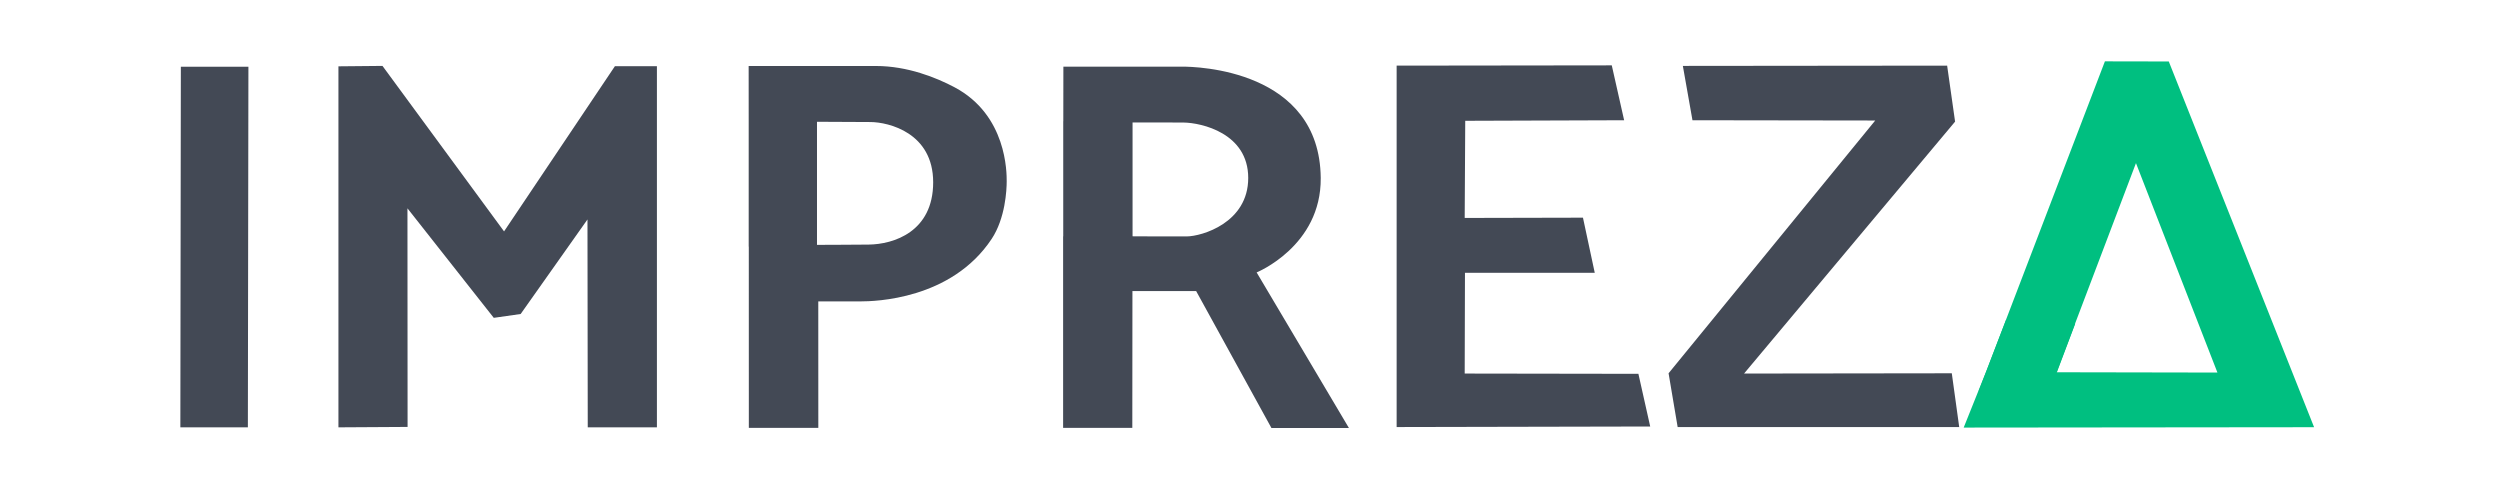
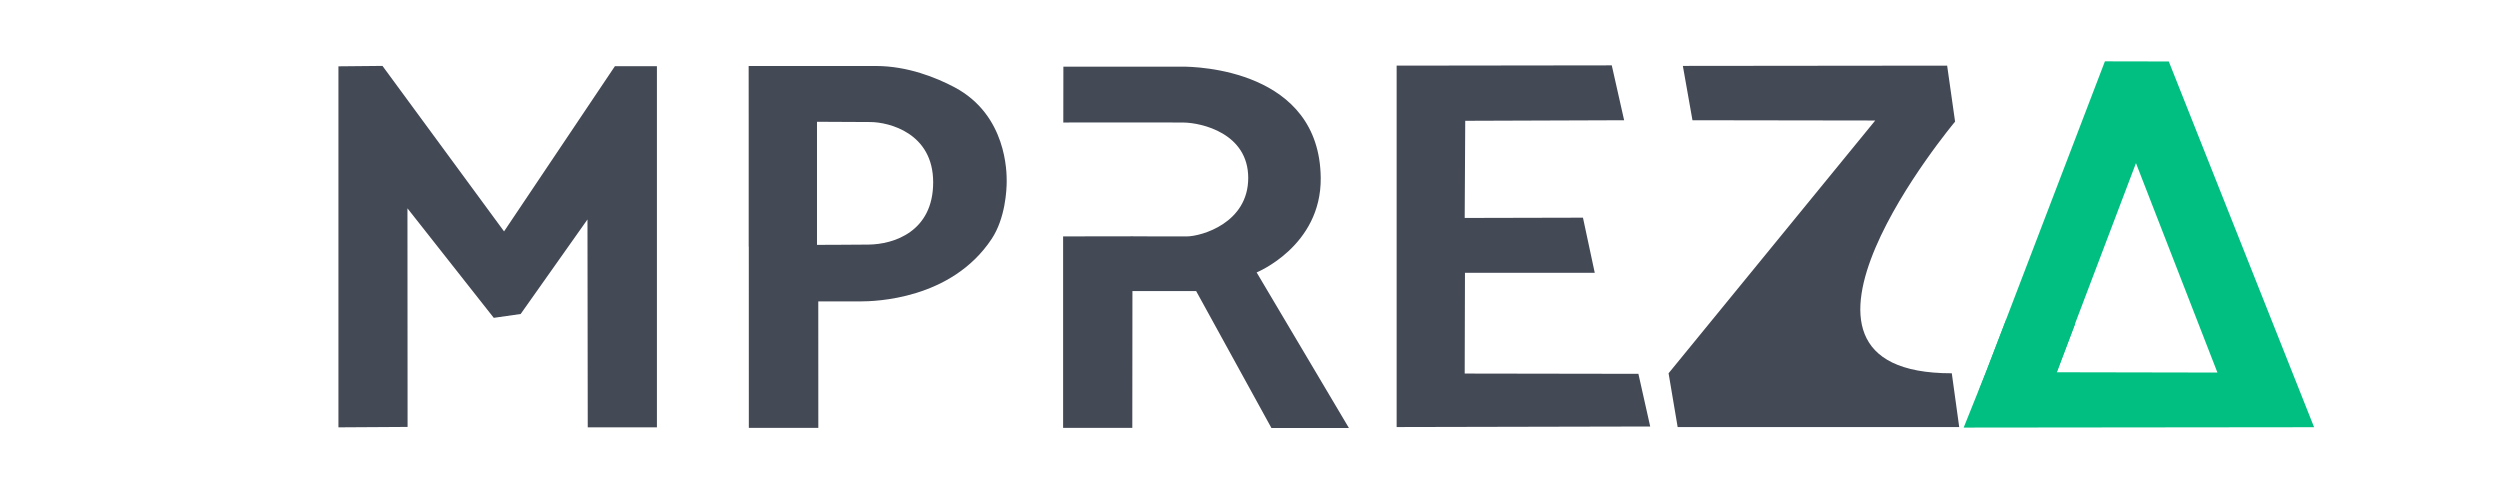
<svg xmlns="http://www.w3.org/2000/svg" xmlns:xlink="http://www.w3.org/1999/xlink" preserveAspectRatio="xMidYMid meet" width="1224" height="242" viewBox="0 0 1224 242" style="width:100%;height:100%">
  <defs>
    <clipPath id="_R_G_L_3_C_0">
-       <path id="_R_G_L_3_C_0_P_0" fill-rule="nonzero" d="M46.78 28.76 C46.78,28.76 9.61,28.76 9.61,28.76 C9.61,28.76 9.34,227.13 9.34,227.13 C9.34,227.13 46.48,227.13 46.48,227.13 C46.48,227.13 46.78,28.76 46.78,28.76z " />
      <path id="_R_G_L_3_C_0_P_1" fill-rule="nonzero" d="M120.53 28.3 C120.53,28.3 96.3,28.53 96.3,28.53 C96.3,28.53 96.3,227.13 96.3,227.13 C96.3,227.13 134.34,226.9 134.34,226.9 C134.34,226.9 134.27,106.65 134.27,106.65 C134.27,106.65 181.75,166.89 181.75,166.89 C181.75,166.89 196.54,164.78 196.54,164.78 C196.54,164.78 233.3,112.77 233.3,112.77 C233.3,112.77 233.45,227.13 233.45,227.13 C233.45,227.13 271.5,227.13 271.5,227.13 C271.5,227.13 271.5,28.45 271.5,28.45 C271.5,28.45 248.4,28.45 248.4,28.45 C248.4,28.45 187.41,119.34 187.41,119.34 C187.41,119.34 120.53,28.3 120.53,28.3z " />
      <path id="_R_G_L_3_C_0_P_2" fill-rule="nonzero" d="M796.78 28 C796.78,28 678.43,28.15 678.43,28.15 C678.43,28.15 678.43,226.97 678.43,226.97 C678.43,226.97 817.92,226.67 817.92,226.67 C817.92,226.67 811.43,197.69 811.43,197.69 C811.43,197.69 715.87,197.54 715.87,197.54 C715.87,197.54 716.02,142.13 716.02,142.13 C716.02,142.13 787.42,142.13 787.42,142.13 C787.42,142.13 780.93,111.79 780.93,111.79 C780.93,111.79 715.87,111.94 715.87,111.94 C715.87,111.94 716.17,58.5 716.17,58.5 C716.17,58.5 803.58,58.19 803.58,58.19 C803.58,58.19 796.78,28 796.78,28z " />
-       <path id="_R_G_L_3_C_0_P_3" fill-rule="nonzero" d="M981.27 28.15 C981.27,28.15 835.88,28.3 835.88,28.3 C835.88,28.3 841.17,58.19 841.17,58.19 C841.17,58.19 941.71,58.34 941.71,58.34 C941.71,58.34 828.03,197.39 828.03,197.39 C828.03,197.39 833.02,226.97 833.02,226.97 C833.02,226.97 987.91,226.97 987.91,226.97 C987.91,226.97 983.83,197.39 983.83,197.39 C983.83,197.39 869.55,197.54 869.55,197.54 C869.55,197.54 985.64,58.95 985.64,58.95 C985.64,58.95 981.27,28.15 981.27,28.15z " />
+       <path id="_R_G_L_3_C_0_P_3" fill-rule="nonzero" d="M981.27 28.15 C981.27,28.15 835.88,28.3 835.88,28.3 C835.88,28.3 841.17,58.19 841.17,58.19 C841.17,58.19 941.71,58.34 941.71,58.34 C941.71,58.34 828.03,197.39 828.03,197.39 C828.03,197.39 833.02,226.97 833.02,226.97 C833.02,226.97 987.91,226.97 987.91,226.97 C987.91,226.97 983.83,197.39 983.83,197.39 C869.55,197.54 985.64,58.95 985.64,58.95 C985.64,58.95 981.27,28.15 981.27,28.15z " />
    </clipPath>
    <clipPath id="_R_G_L_2_C_0">
      <path id="_R_G_L_2_C_0_P_0" fill-rule="nonzero" d="M428.88 32.31 C413.5,32.31 366.54,32.31 366.54,32.31 C366.54,32.31 366.56,59.46 366.56,59.46 C366.56,59.46 421.44,59.72 426.19,59.75 C435.06,59.81 456.88,65 456.88,89.25 C456.88,113.5 437.51,119.62 425.25,119.75 C413.63,119.88 399.5,119.88 399.5,119.88 C399.5,119.88 366.61,119.88 366.61,119.88 C366.61,119.88 366.63,209.5 366.63,209.5 C366.63,209.5 400.65,209.49 400.65,209.49 C400.65,209.49 400.63,147.56 400.63,147.56 C400.63,147.56 414.63,147.56 421.38,147.56 C428.13,147.56 465.75,146.75 485.5,117 C492.23,106.86 492.88,93 492.88,88.75 C492.88,84.56 493,56.38 467.38,42.75 C458.33,37.94 444.25,32.31 428.88,32.31z " />
      <path id="_R_G_L_2_C_0_P_1" fill-rule="nonzero" d="M578.56 32.63 C571.19,32.69 520.63,32.63 520.63,32.63 C520.63,32.63 520.59,59.98 520.59,59.98 C520.59,59.98 571.13,59.88 579.63,60 C588.13,60.13 611.13,65.13 611.13,87.13 C611.13,109.13 588.37,115.69 581.06,115.75 C573.75,115.81 554.5,115.69 554.5,115.69 C554.5,115.69 520.5,115.74 520.5,115.74 C520.5,115.74 520.5,209.5 520.5,209.5 C520.5,209.5 554.38,209.5 554.38,209.5 C554.38,209.5 554.44,142.5 554.44,142.5 C554.44,142.5 585.63,142.5 585.63,142.5 C585.63,142.5 622.5,209.56 622.5,209.56 C622.5,209.56 660.44,209.56 660.44,209.56 C660.44,209.56 615.25,133.38 615.25,133.38 C615.25,133.38 646.94,120.5 646.63,87.13 C646.13,34.13 585.94,32.56 578.56,32.63z " />
-       <path id="_R_G_L_2_C_0_P_2" fill-rule="nonzero" d="M554.5 59.38 C554.5,59.38 520.56,59.38 520.56,59.38 C520.56,59.38 520.56,116.63 520.56,116.63 C520.56,116.63 554.5,116.63 554.5,116.63 C554.5,116.63 554.5,59.38 554.5,59.38z " />
      <path id="_R_G_L_2_C_0_P_3" fill-rule="nonzero" d="M400 59 C400,59 366.56,59 366.56,59 C366.56,59 366.56,120.75 366.56,120.75 C366.56,120.75 400,120.75 400,120.75 C400,120.75 400,59 400,59z " />
    </clipPath>
    <clipPath id="_R_G_L_1_C_0">
      <path id="_R_G_L_1_C_0_P_0" fill-rule="nonzero" d="M934 156.75 C934,156.75 920.63,191.5 920.63,191.5 C920.63,191.5 955.38,191.63 955.38,191.63 C955.38,191.63 967.88,158.5 967.88,158.5 C967.88,158.5 934,156.75 934,156.75z " />
    </clipPath>
    <clipPath id="_R_G_L_0_C_0">
      <path id="_R_G_L_0_C_0_P_0" fill-rule="nonzero" d="M982.43 30.07 C982.43,30.07 924.21,182.17 924.21,182.17 C924.21,182.17 958.81,182.19 958.81,182.19 C958.81,182.19 997.63,79.88 997.63,79.88 C997.63,79.88 1037.5,182.38 1037.5,182.38 C1037.5,182.38 924.19,182.17 924.19,182.17 C924.19,182.17 913.31,209.31 913.31,209.31 C913.31,209.31 1084.81,209.13 1084.81,209.13 C1084.81,209.13 1013.69,30.13 1013.69,30.13 C1013.69,30.13 982.43,30.07 982.43,30.07z " />
    </clipPath>
    <animate attributeType="XML" attributeName="opacity" dur="10s" from="0" to="1" xlink:href="#time_group" />
  </defs>
  <g id="_R_G">
    <g id="_R_G_L_3_G" transform=" translate(88, 121) scale(0.89, 0.89) translate(-9, -128)">
      <g clip-path="url(#_R_G_L_3_C_0)">
        <rect id="_R_G_L_3_G_G_0_S" fill="#434955" width="1224" height="242" />
      </g>
    </g>
    <g id="_R_G_L_2_G">
      <g clip-path="url(#_R_G_L_2_C_0)">
        <rect id="_R_G_L_2_G_G_0_S" fill="#434955" width="1224" height="242" />
      </g>
    </g>
    <g id="_R_G_L_1_G_N_1_N_4_T_0" transform=" translate(88, 121) scale(0.89, 0.89) translate(-9, -128)">
      <g id="_R_G_L_1_G_N_1_T_0" transform=" translate(651.697, 128) scale(1.124, 1.124) translate(-612, -121)">
        <g id="_R_G_L_1_G">
          <g clip-path="url(#_R_G_L_1_C_0)">
            <rect id="_R_G_L_1_G_G_0_S" fill="#00bf80" width="1224" height="242" />
          </g>
        </g>
      </g>
    </g>
    <g id="_R_G_L_0_G_N_4_T_0" transform=" translate(88, 121) scale(0.89, 0.89) translate(-9, -128)">
      <g id="_R_G_L_0_G" transform=" translate(651.697, 128) scale(1.124, 1.124) translate(-612, -121)">
        <g clip-path="url(#_R_G_L_0_C_0)">
          <rect id="_R_G_L_0_G_G_0_S" fill="#00bf80" width="1224" height="242" />
        </g>
      </g>
    </g>
  </g>
  <g id="time_group" />
</svg>